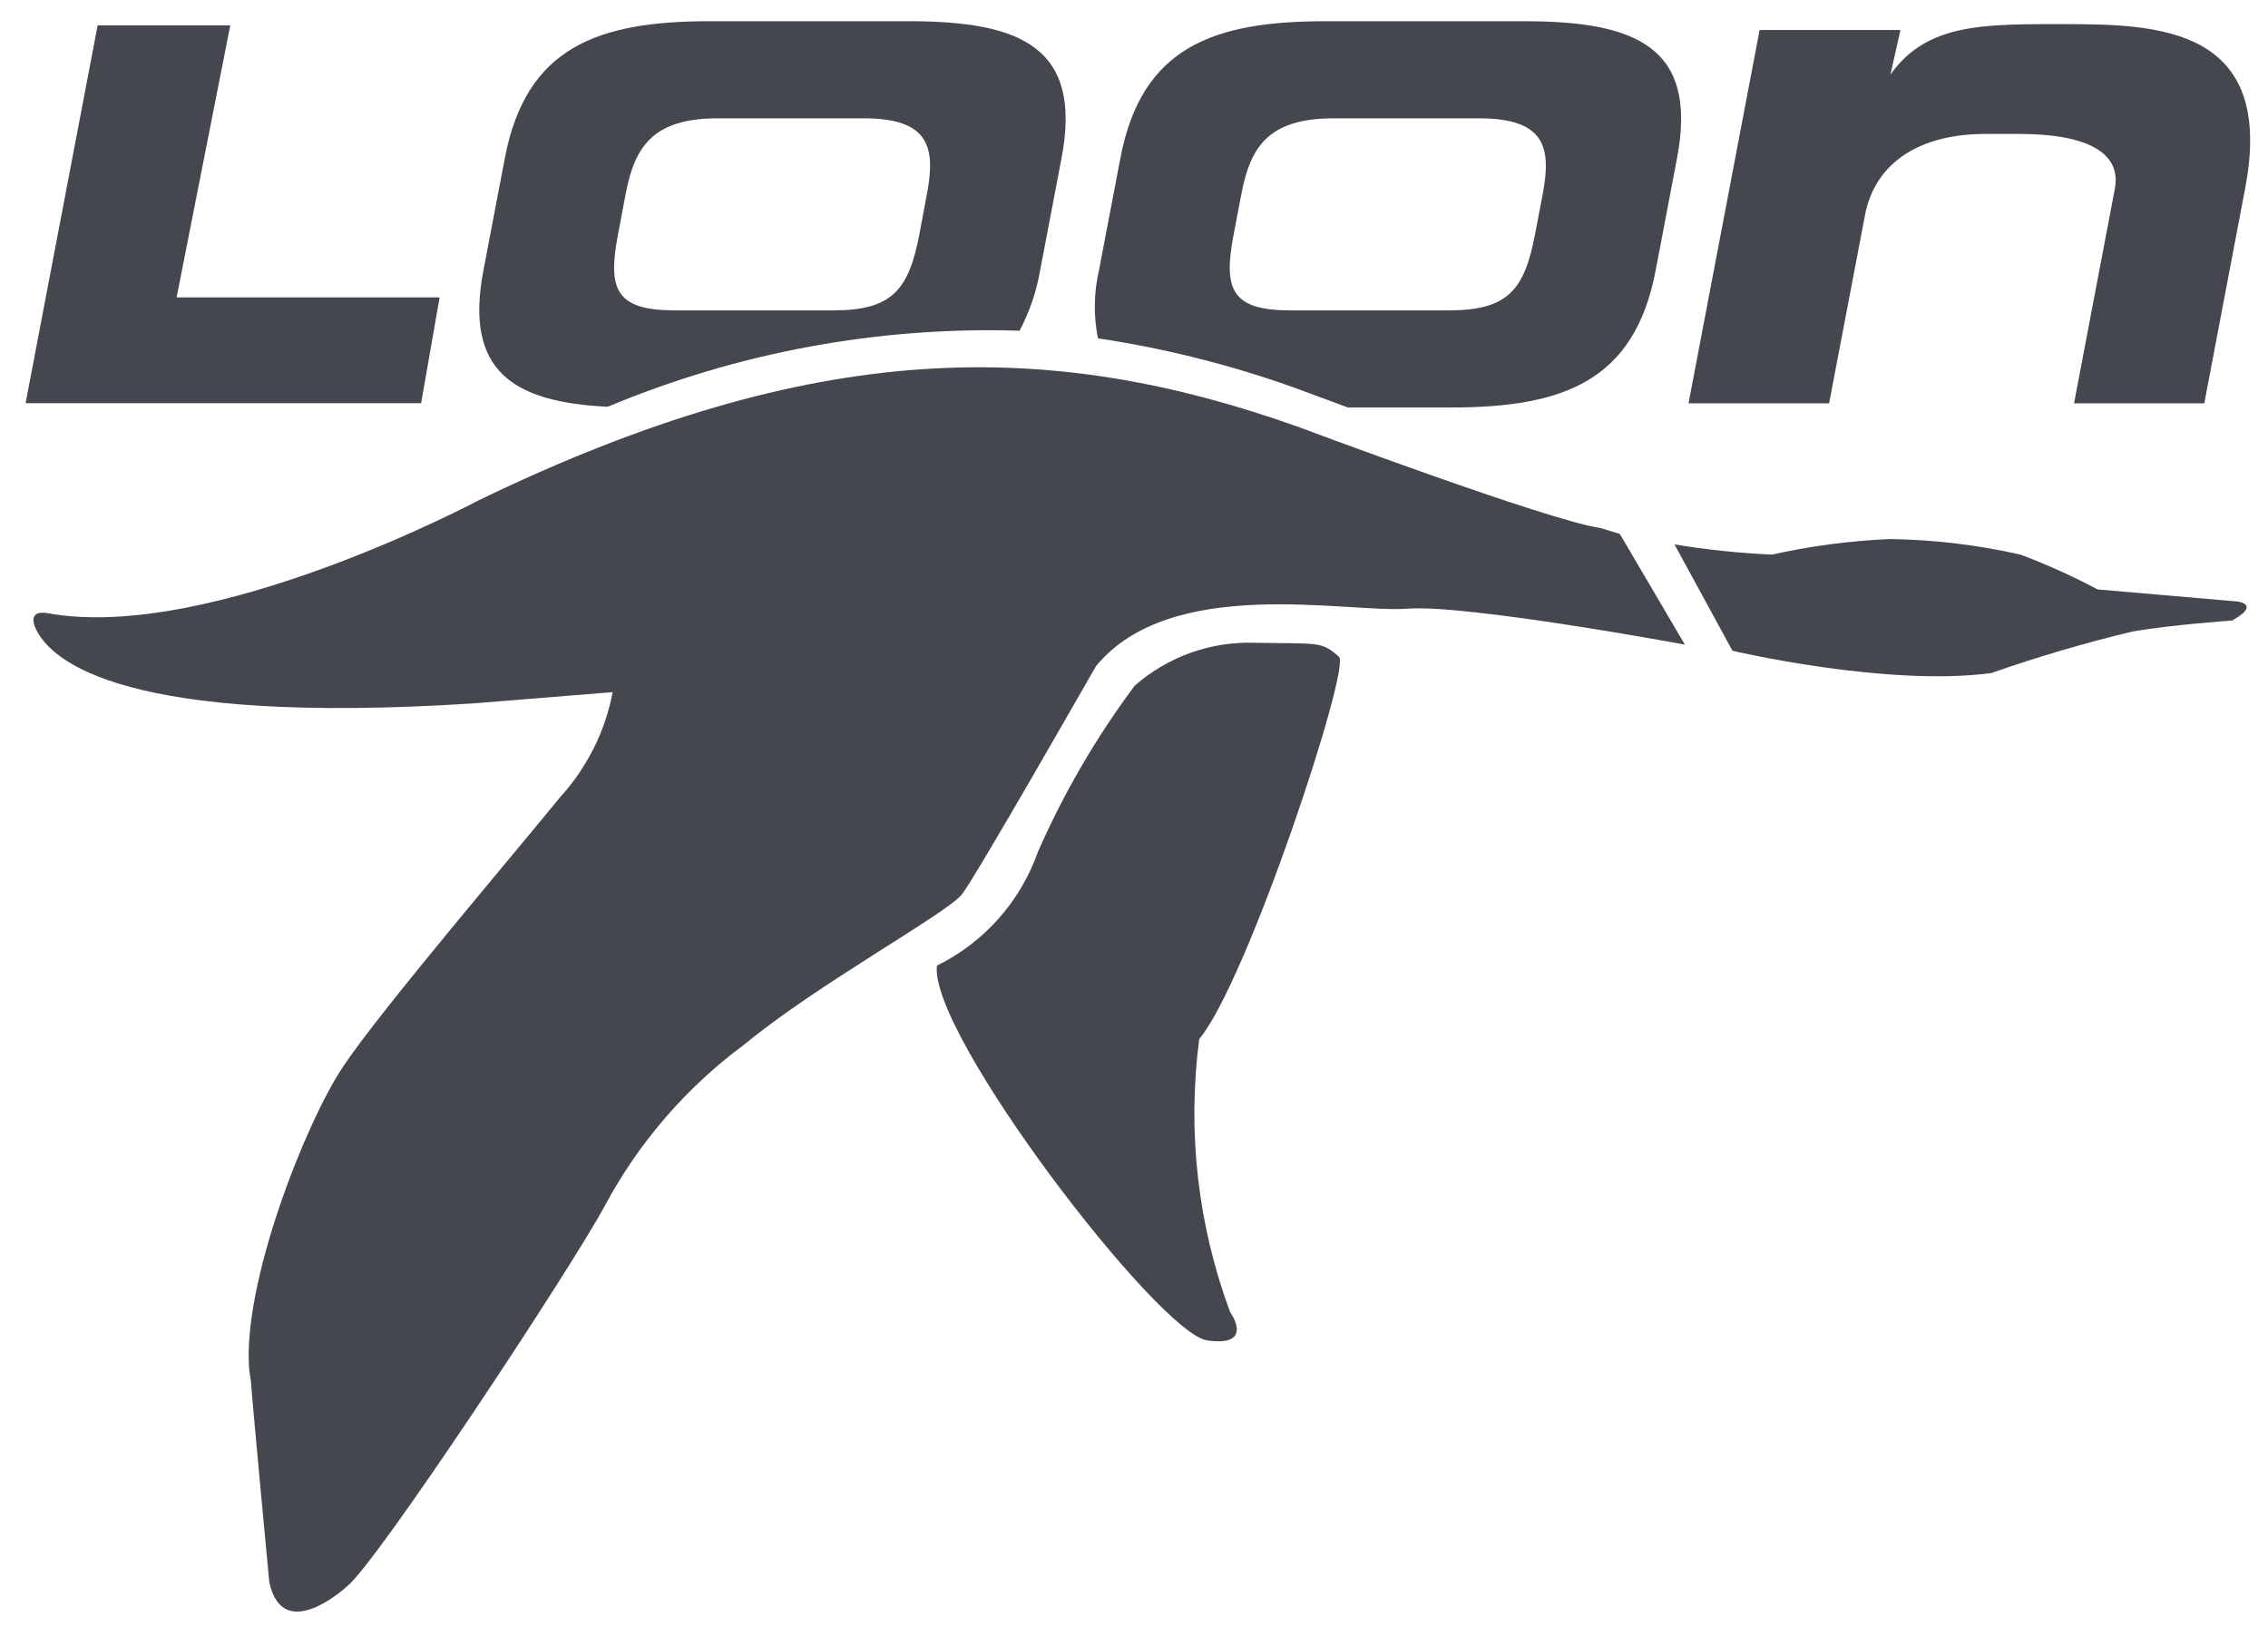
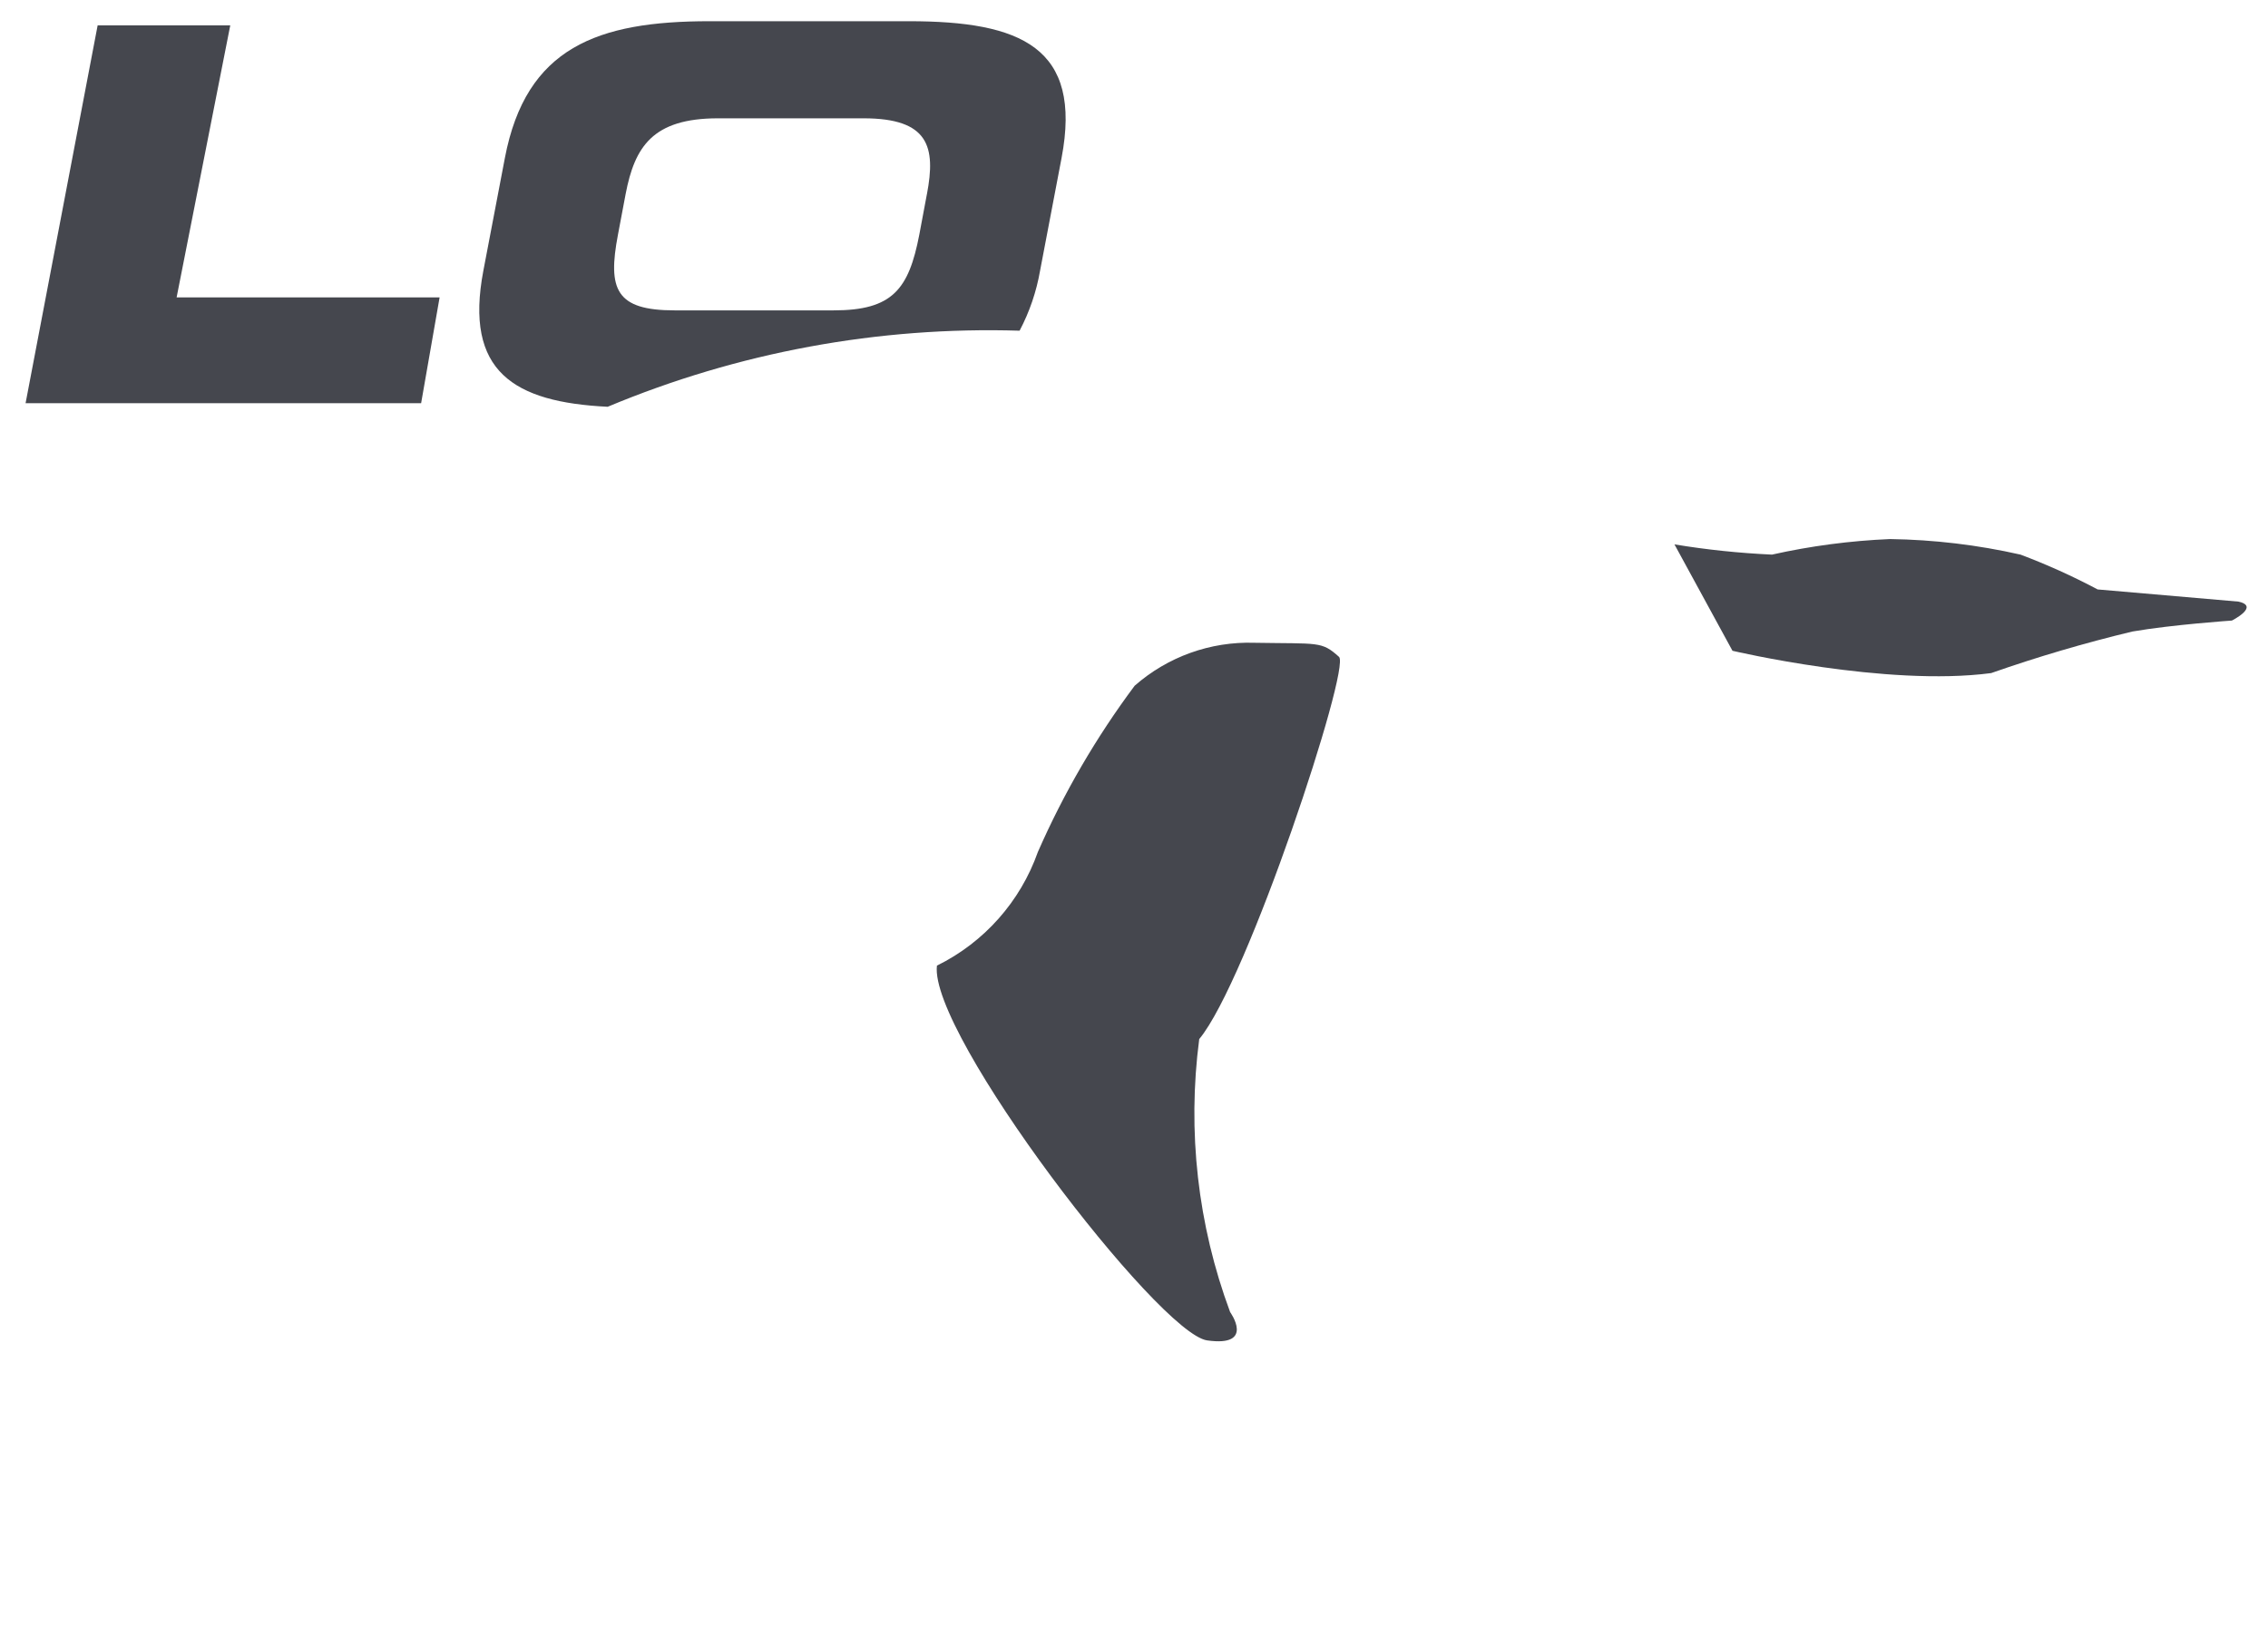
<svg xmlns="http://www.w3.org/2000/svg" fill="none" viewBox="0 0 97 70" height="70" width="97">
  <path fill="#45474E" d="M18.802 12.715H7.554L9.848 1.085H4.176L1.094 17.241H18.011L18.802 12.715Z" />
  <path fill="#45474E" d="M43.607 14.14C44.032 13.336 44.327 12.47 44.483 11.573L45.402 6.755C46.302 2.022 43.662 0.907 38.873 0.907H30.347C25.56 0.907 22.496 2.022 21.593 6.755L20.673 11.573C19.85 15.892 21.978 17.196 25.99 17.393C31.562 15.062 37.57 13.953 43.607 14.14ZM39.644 8.294L39.317 10.037C38.866 12.372 38.169 13.271 35.655 13.271H28.852C26.34 13.271 25.983 12.376 26.429 10.037L26.758 8.294C27.144 6.287 27.904 5.059 30.707 5.059H36.934C39.738 5.059 40.026 6.289 39.645 8.295L39.644 8.294Z" />
-   <path fill="#45474E" d="M57.649 17.424H62.054C66.848 17.424 69.905 16.305 70.808 11.575L71.726 6.756C72.626 2.023 69.99 0.908 65.2 0.908H56.673C51.879 0.908 48.819 2.023 47.919 6.756L46.998 11.575C46.781 12.525 46.767 13.511 46.958 14.467C49.876 14.903 52.742 15.63 55.515 16.634C55.515 16.634 56.372 16.955 57.649 17.424ZM52.76 10.037L53.093 8.294C53.476 6.288 54.238 5.06 57.038 5.06H63.266C66.067 5.06 66.361 6.289 65.981 8.294L65.648 10.037C65.201 12.373 64.505 13.271 61.986 13.271H55.182C52.671 13.271 52.313 12.376 52.759 10.037H52.76Z" />
-   <path fill="#45474E" d="M88.333 1.032C84.869 1.032 82.422 0.971 80.852 3.191L81.281 1.282H75.257L72.217 17.244H78.229L79.763 9.203C80.198 6.916 82.151 5.727 84.909 5.727H86.384C89.205 5.727 90.751 6.508 90.449 8.074L88.705 17.245H94.275L96.019 8.074C97.347 1.187 92.331 1.032 88.333 1.032Z" />
-   <path fill="#45474E" d="M2.058 26.222C9.031 27.483 20.469 21.394 20.469 21.394C34.933 14.396 44.916 14.493 55.48 18.236C55.48 18.236 66.272 22.283 68.451 22.576L69.277 22.828L72.06 27.562C72.06 27.562 62.718 25.83 60.184 26.027C57.651 26.225 50.085 24.552 46.868 28.492C46.868 28.492 41.665 37.61 41.131 38.252C40.432 39.094 34.933 42.098 31.833 44.662C29.357 46.49 27.319 48.846 25.867 51.56C24.372 54.32 16.105 66.842 14.845 67.826C14.845 67.826 12.088 70.389 11.515 67.629C11.515 67.629 10.767 59.699 10.732 59.067L10.662 58.597C10.341 54.91 13.063 48.02 14.666 45.617C16.269 43.215 21.875 36.644 23.959 34.082C25.108 32.823 25.885 31.269 26.203 29.595L20.273 30.074C5.374 31.037 2.191 28.305 1.527 26.878C1.527 26.878 1.095 26.047 2.058 26.222Z" clip-rule="evenodd" fill-rule="evenodd" />
  <path fill="#45474E" d="M40.072 41.288C42.089 40.295 43.638 38.551 44.388 36.431C45.493 33.912 46.882 31.527 48.527 29.322C49.939 28.081 51.771 27.423 53.65 27.484C56.411 27.532 56.514 27.407 57.269 28.087C57.778 28.545 53.352 41.958 51.29 44.429C50.772 48.369 51.225 52.376 52.611 56.101C52.611 56.101 53.701 57.606 51.628 57.313C49.556 57.02 39.718 44.189 40.072 41.288Z" clip-rule="evenodd" fill-rule="evenodd" />
  <path fill="#45474E" d="M71.615 23.277L74.096 27.826C74.096 27.826 80.676 29.375 85.16 28.78C87.141 28.086 89.156 27.493 91.198 27.003C92.919 26.707 95.455 26.534 95.455 26.534C95.455 26.534 96.662 25.929 95.738 25.724C95.738 25.724 90.024 25.232 89.714 25.203C88.647 24.637 87.545 24.139 86.415 23.714C84.583 23.299 82.713 23.076 80.835 23.049C79.136 23.121 77.446 23.343 75.786 23.714C74.388 23.65 72.996 23.505 71.615 23.277Z" clip-rule="evenodd" fill-rule="evenodd" />
</svg>